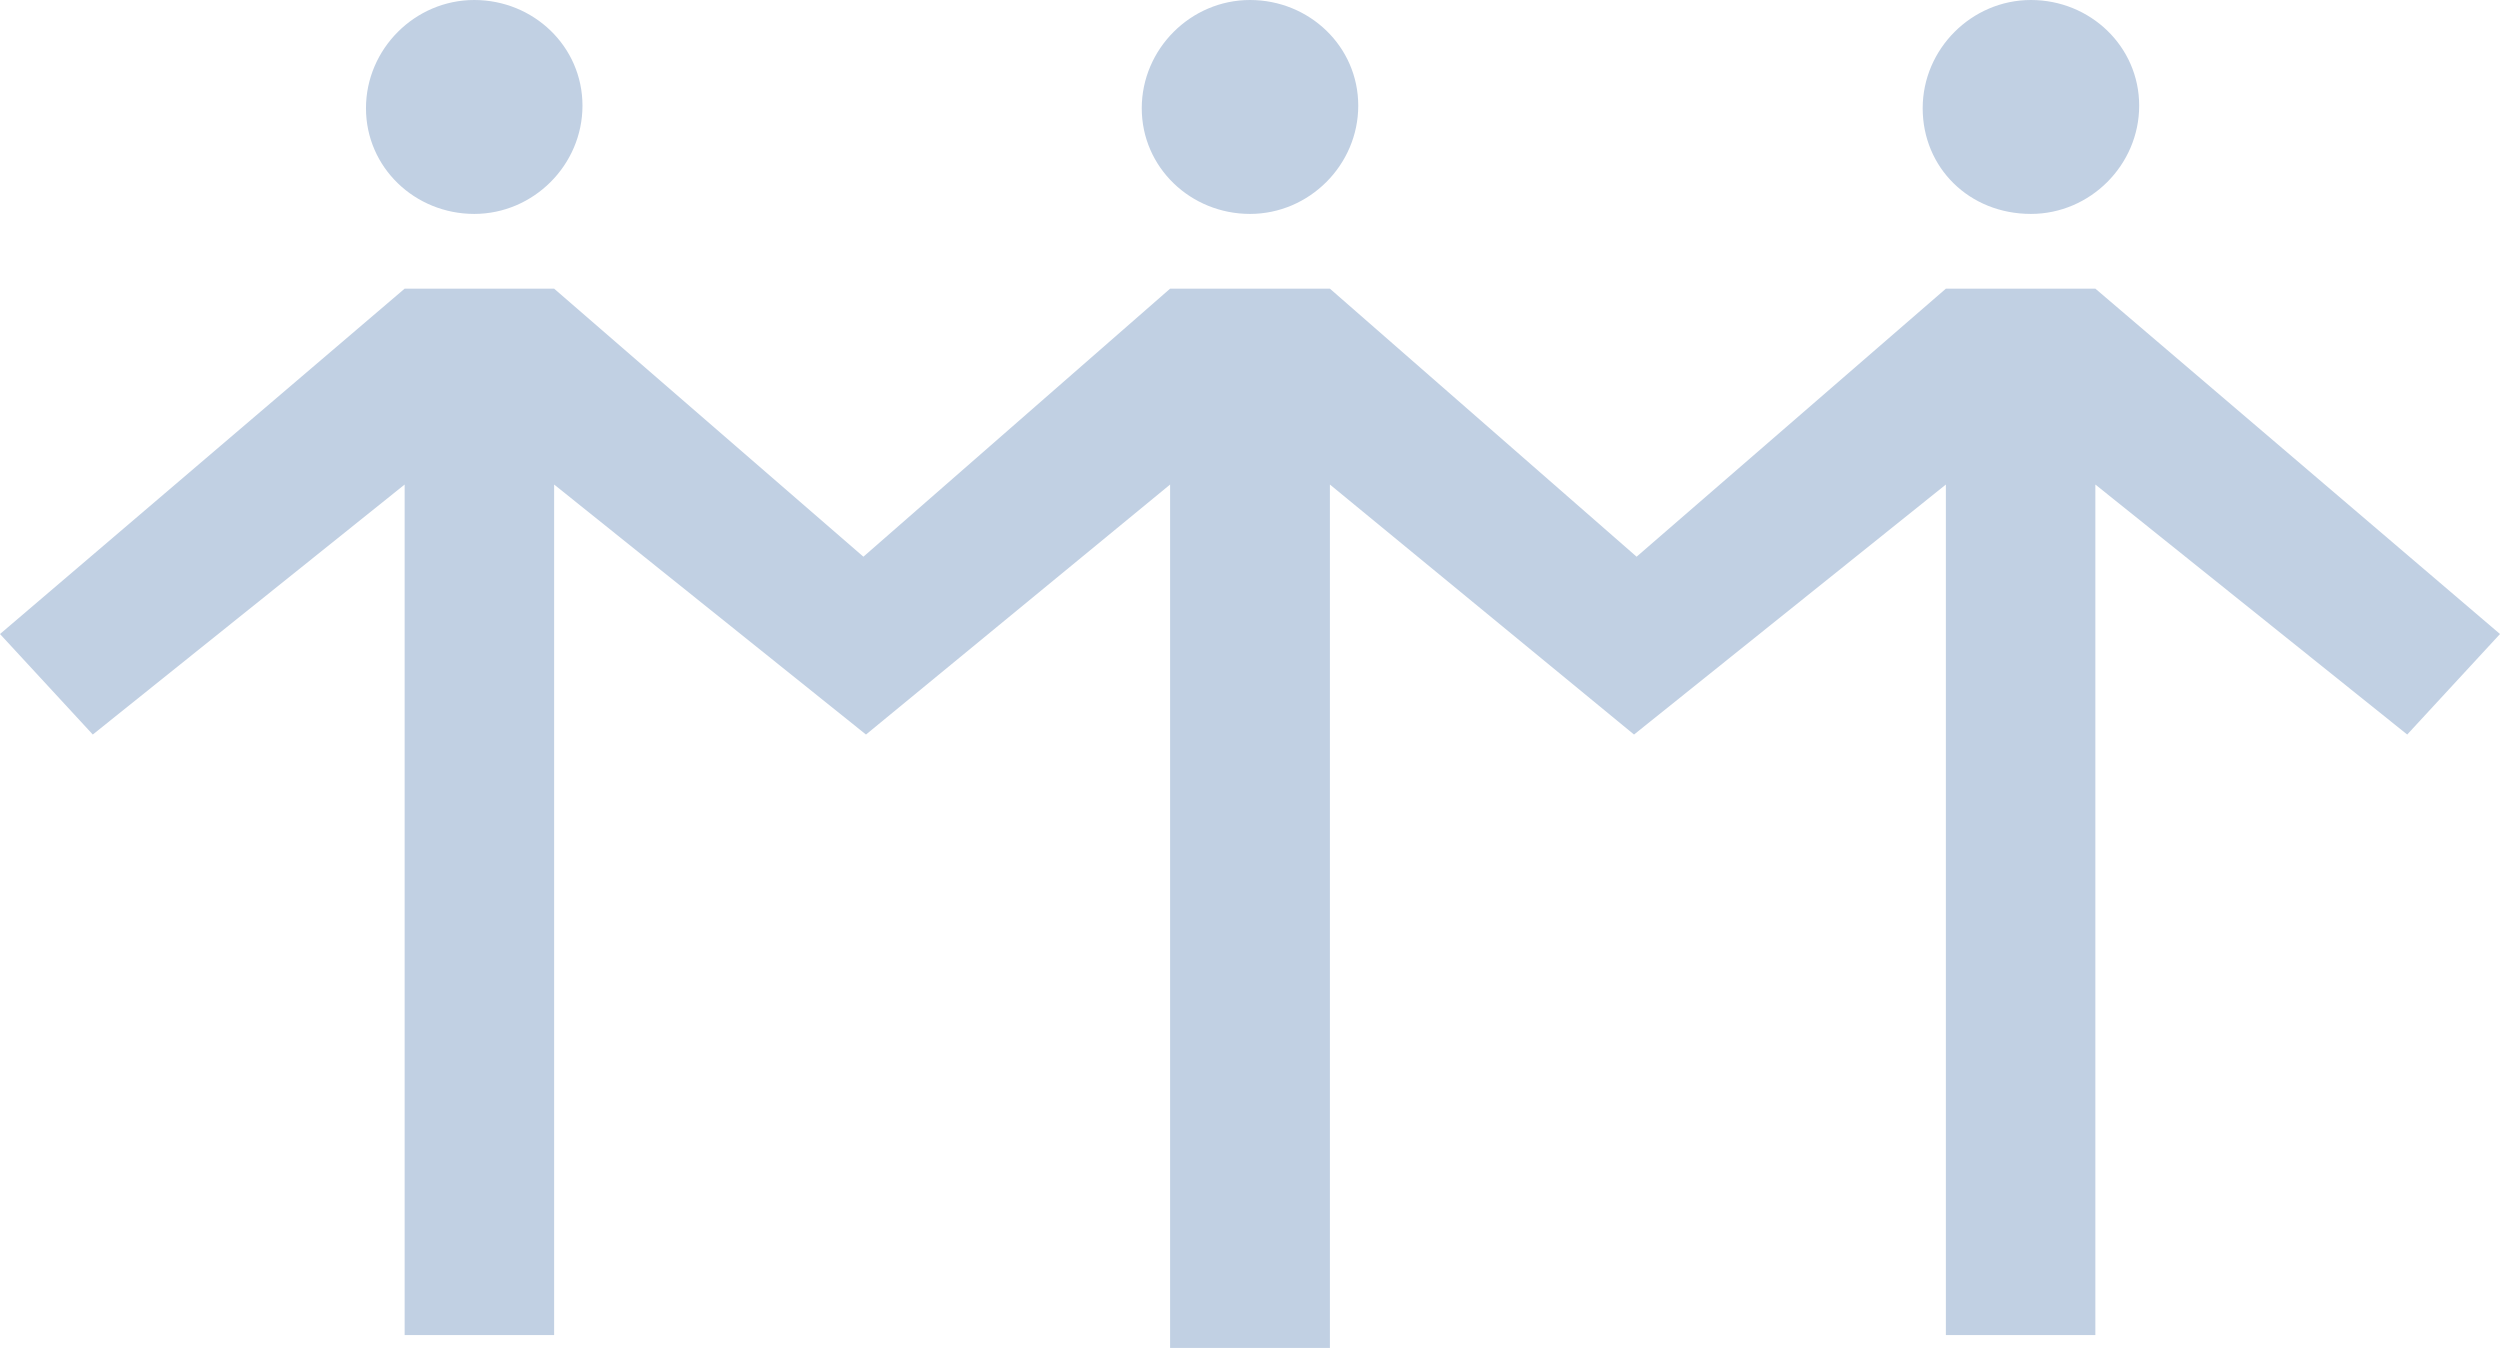
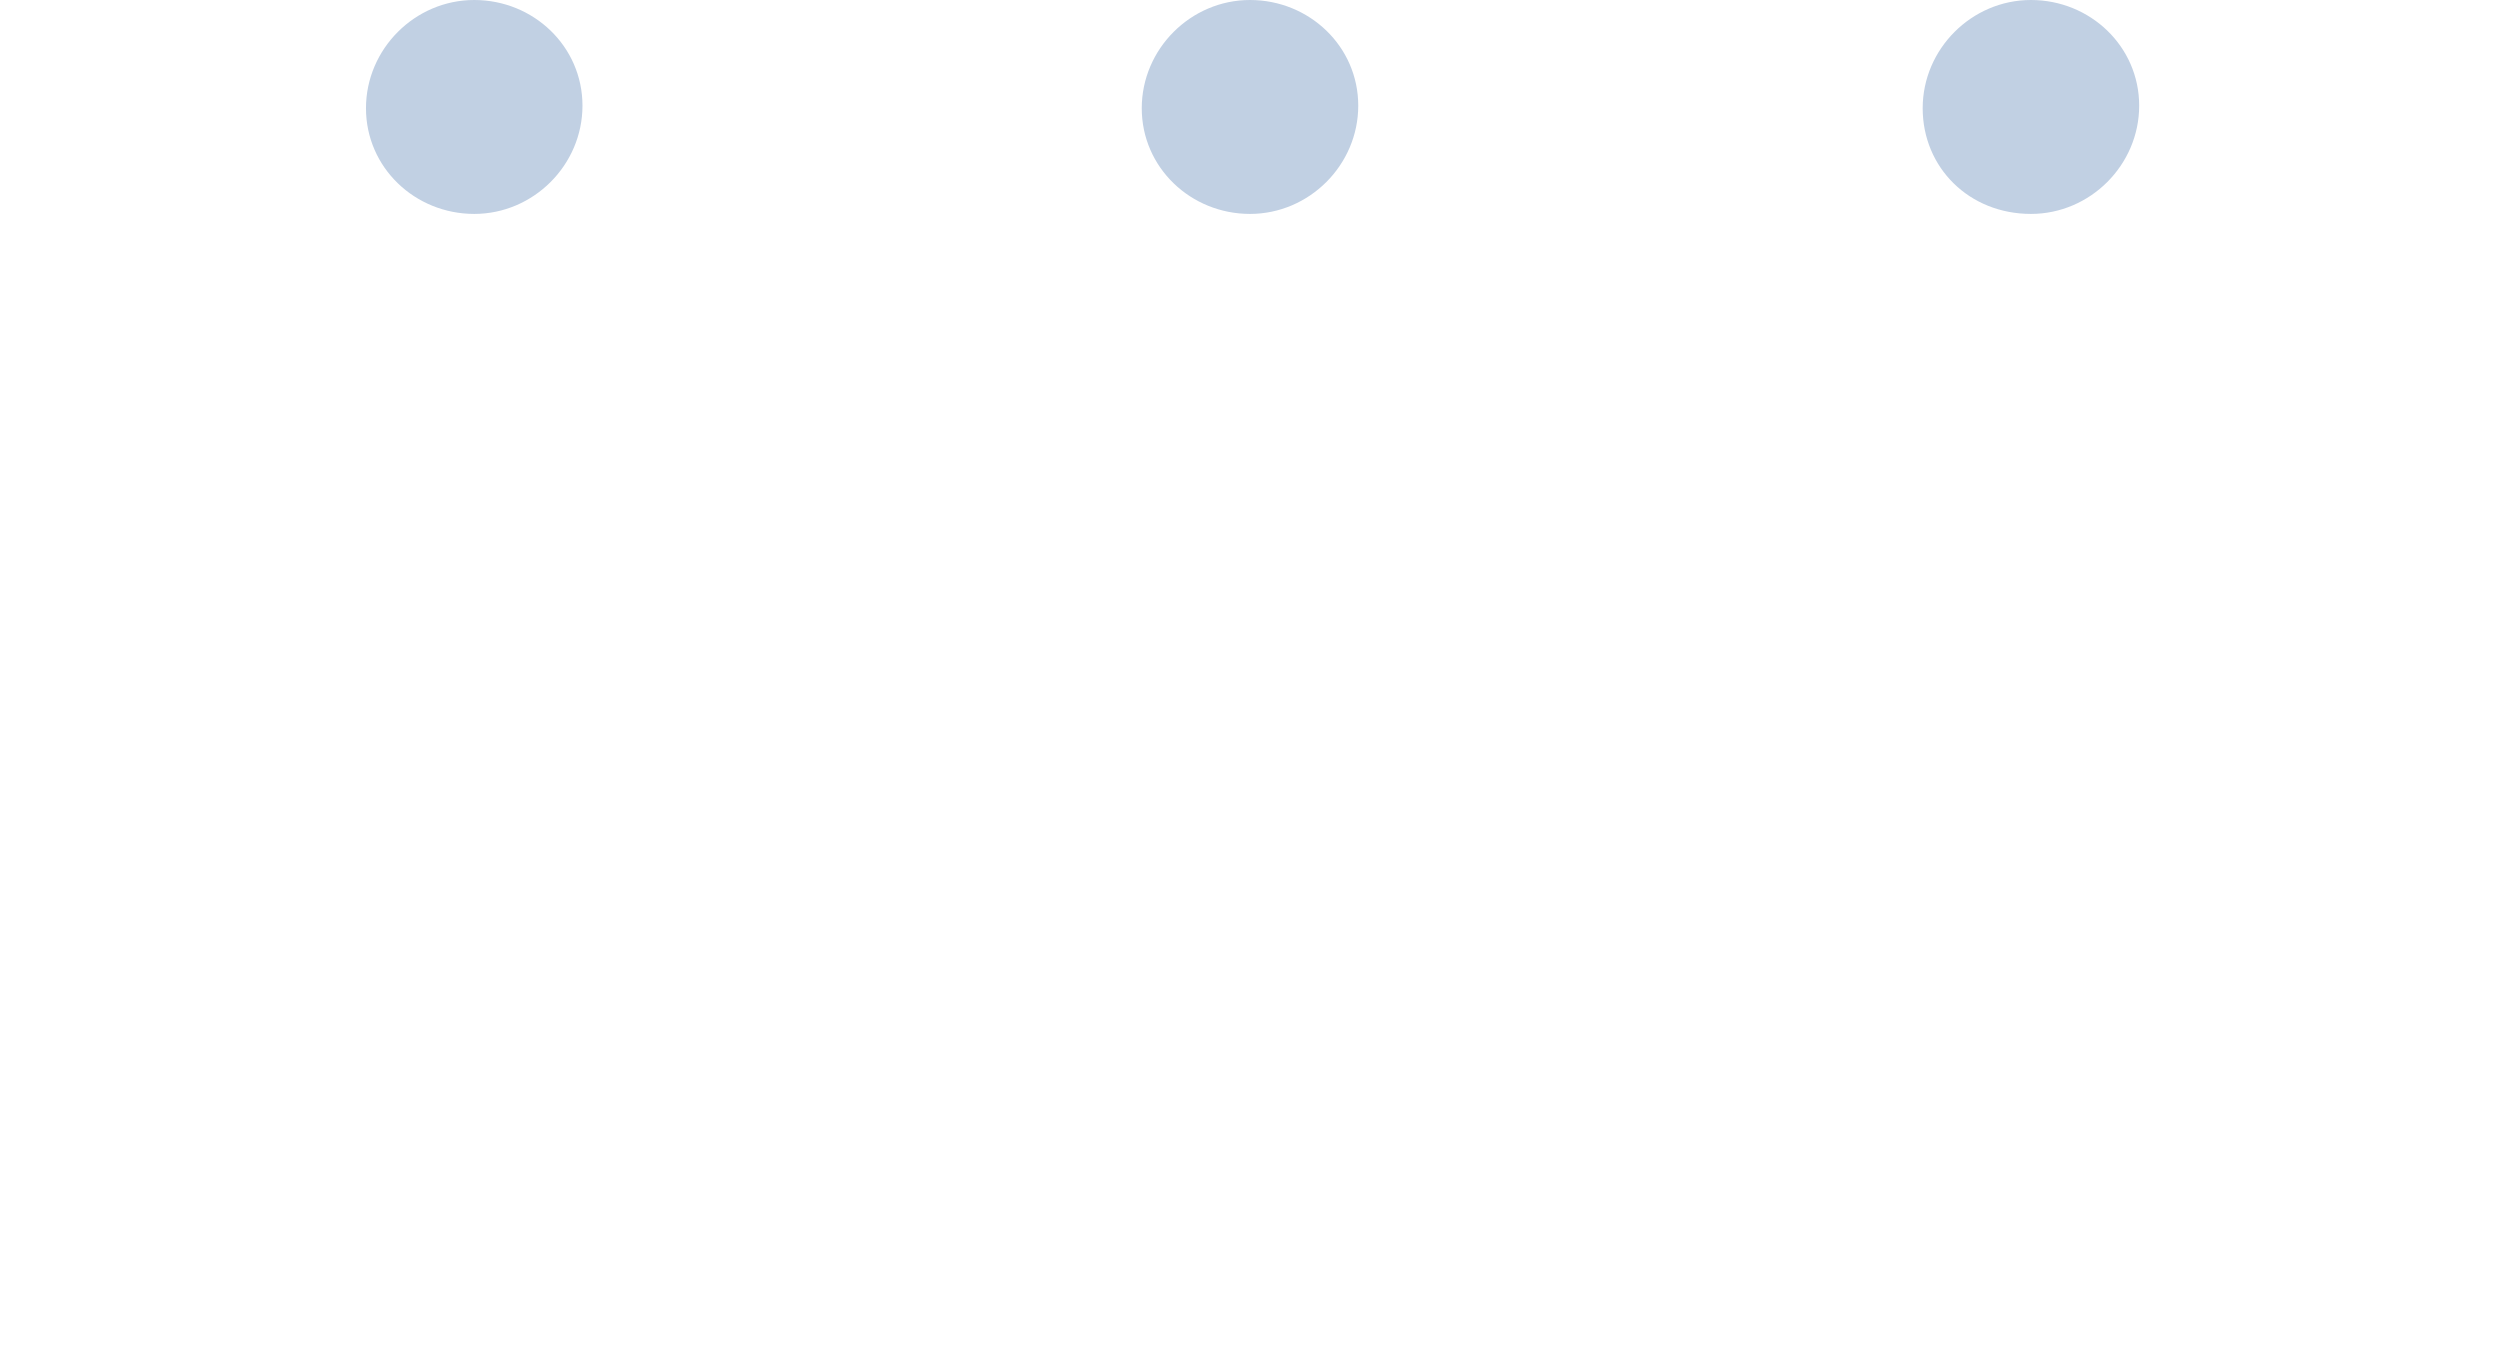
<svg xmlns="http://www.w3.org/2000/svg" version="1.1" id="Layer_1" x="0px" y="0px" viewBox="0 0 97 52.3" style="enable-background:new 0 0 97 52.3;" xml:space="preserve">
  <style type="text/css">
	.st0{fill:#C1D0E3;}
</style>
  <g>
-     <polygon class="st0" points="81.3,11.2 75.5,11.2 63.5,21.6 51.6,11.2 45.4,11.2 33.5,21.6 21.5,11.2 15.7,11.2 0,24.6 3.6,28.5    15.7,18.8 15.7,51.8 21.5,51.8 21.5,18.8 33.6,28.5 45.4,18.8 45.4,52.3 51.6,52.3 51.6,18.8 63.4,28.5 75.5,18.8 75.5,51.8    81.3,51.8 81.3,18.8 93.4,28.5 97,24.6  " />
    <path class="st0" d="M18.4,8.3c2.3,0,4.2-1.9,4.2-4.2S20.7,0,18.4,0c-2.3,0-4.2,1.9-4.2,4.2S16.1,8.3,18.4,8.3z" />
    <path class="st0" d="M48.5,8.3c2.3,0,4.2-1.9,4.2-4.2S50.8,0,48.5,0c-2.3,0-4.2,1.9-4.2,4.2S46.2,8.3,48.5,8.3z" />
    <path class="st0" d="M78.8,8.3c2.3,0,4.2-1.9,4.2-4.2S81.1,0,78.8,0s-4.2,1.9-4.2,4.2S76.4,8.3,78.8,8.3z" />
  </g>
</svg>